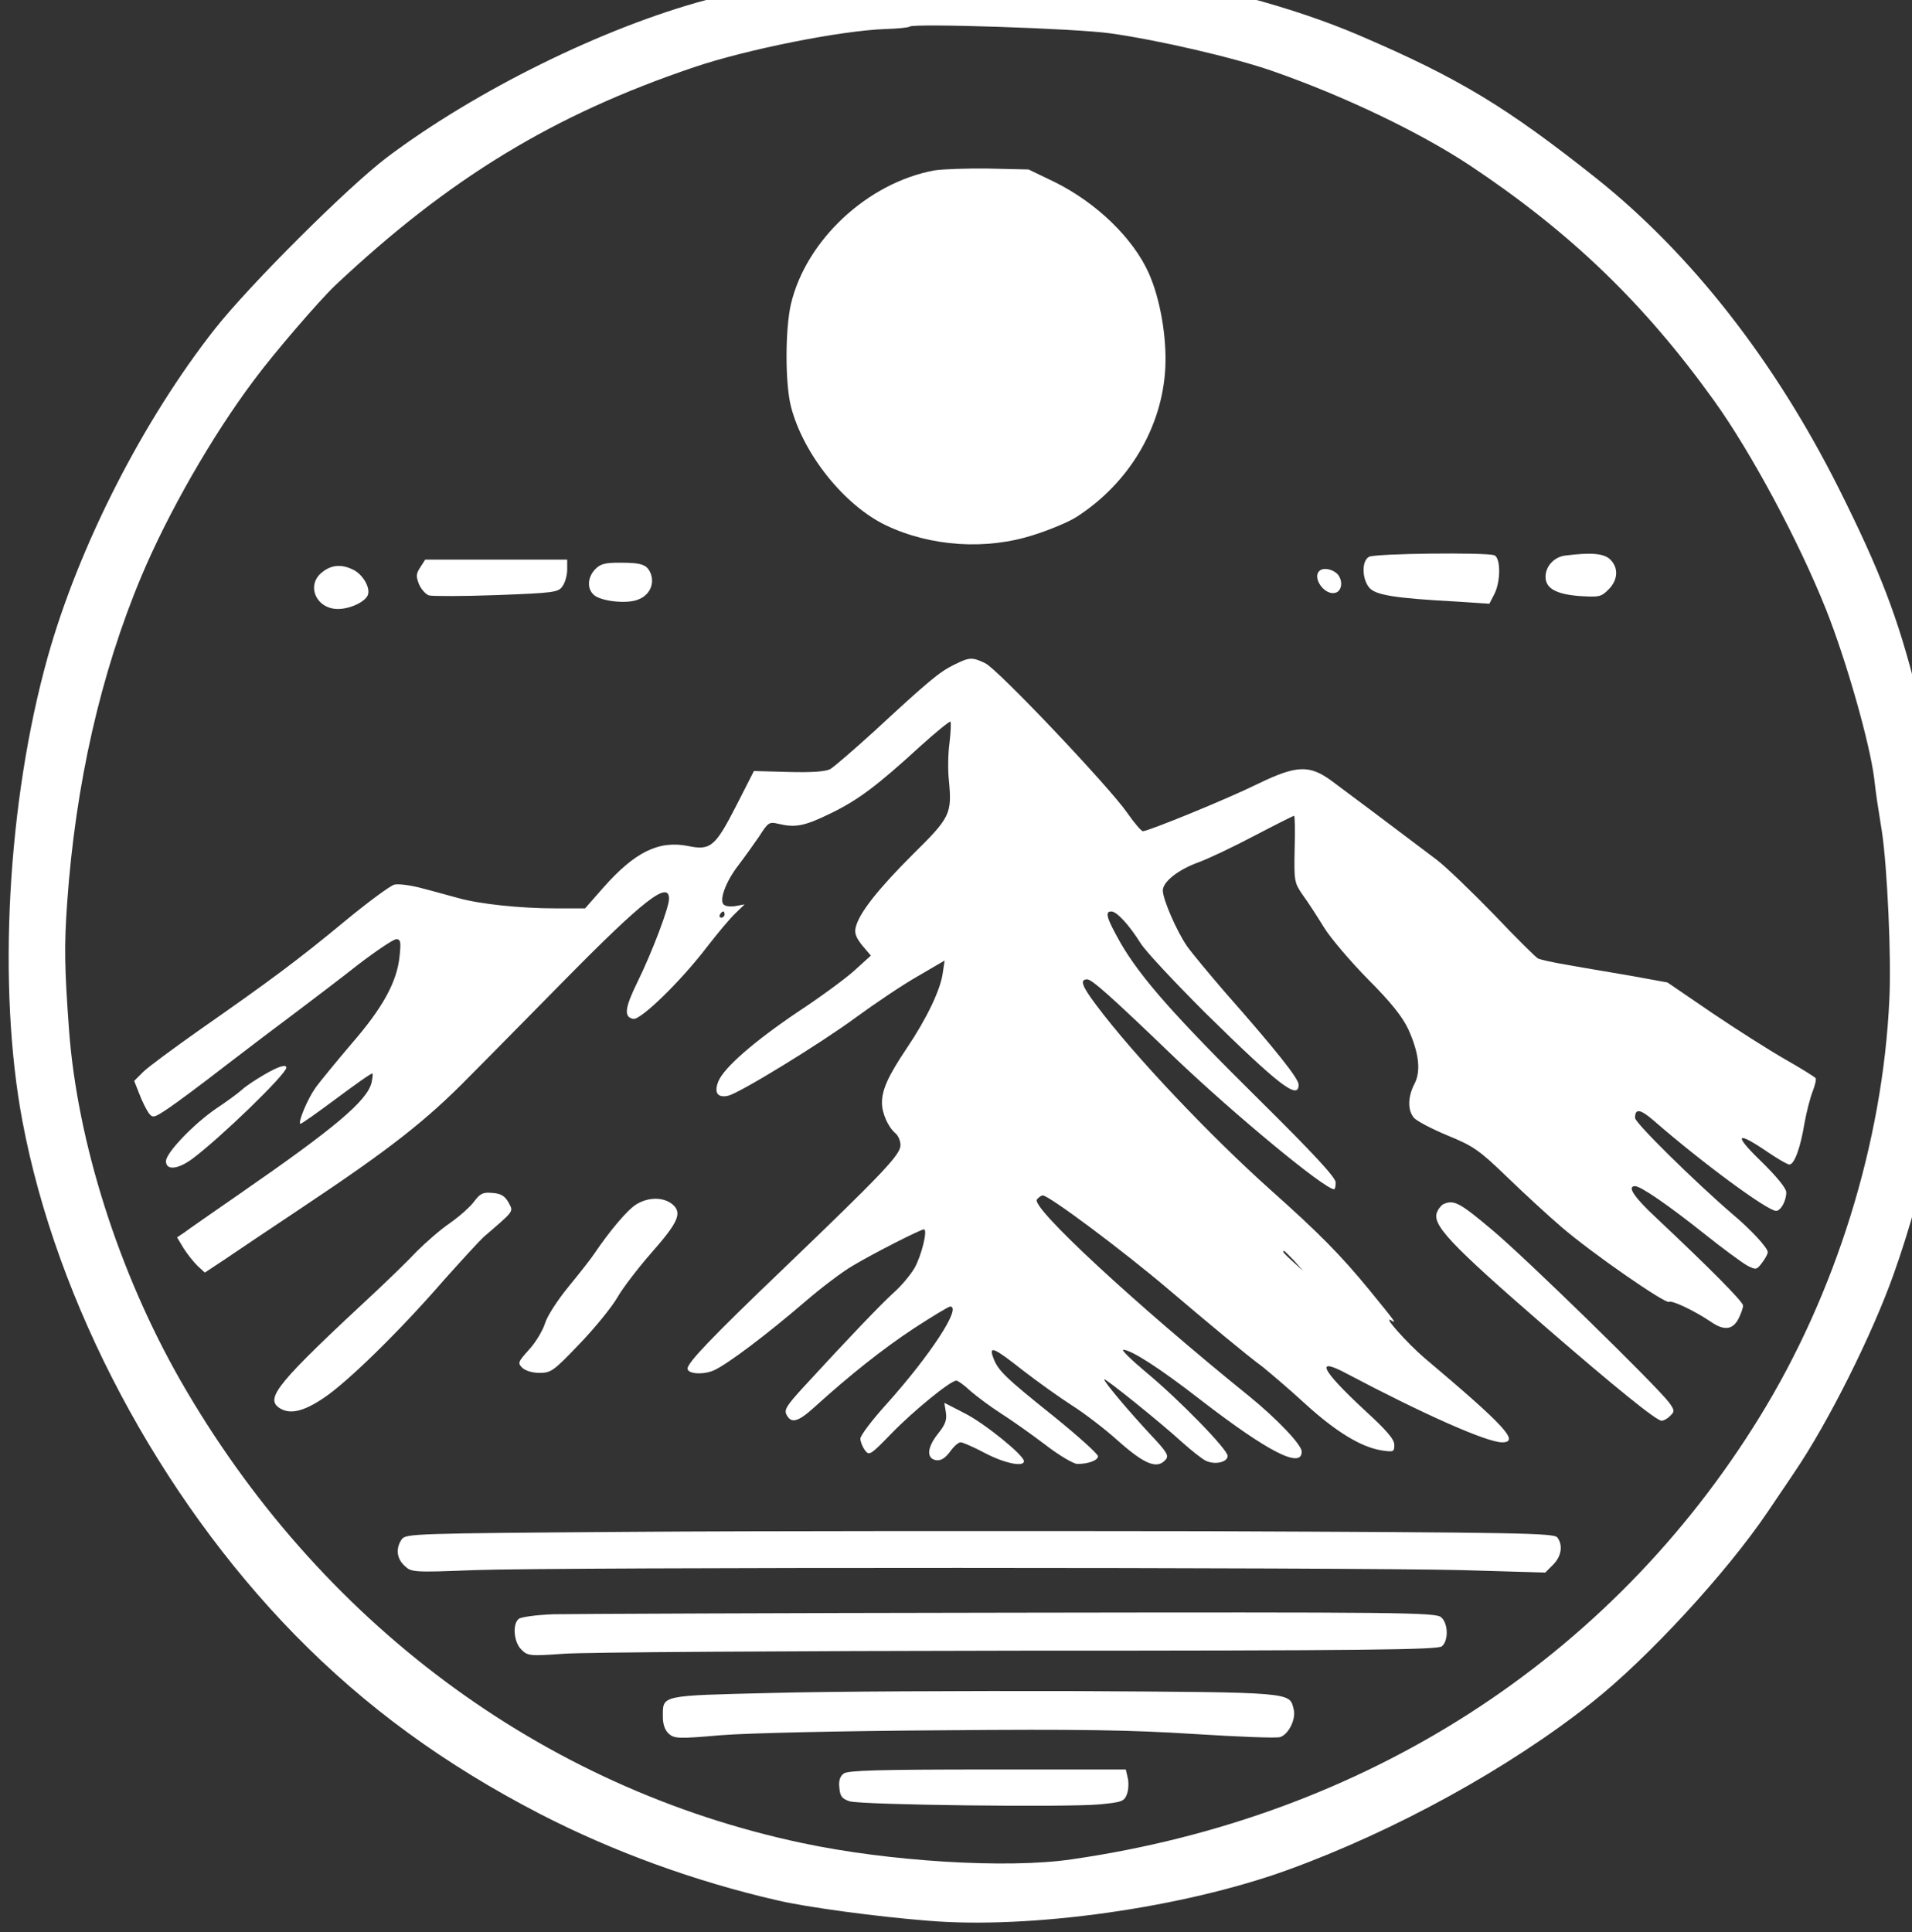
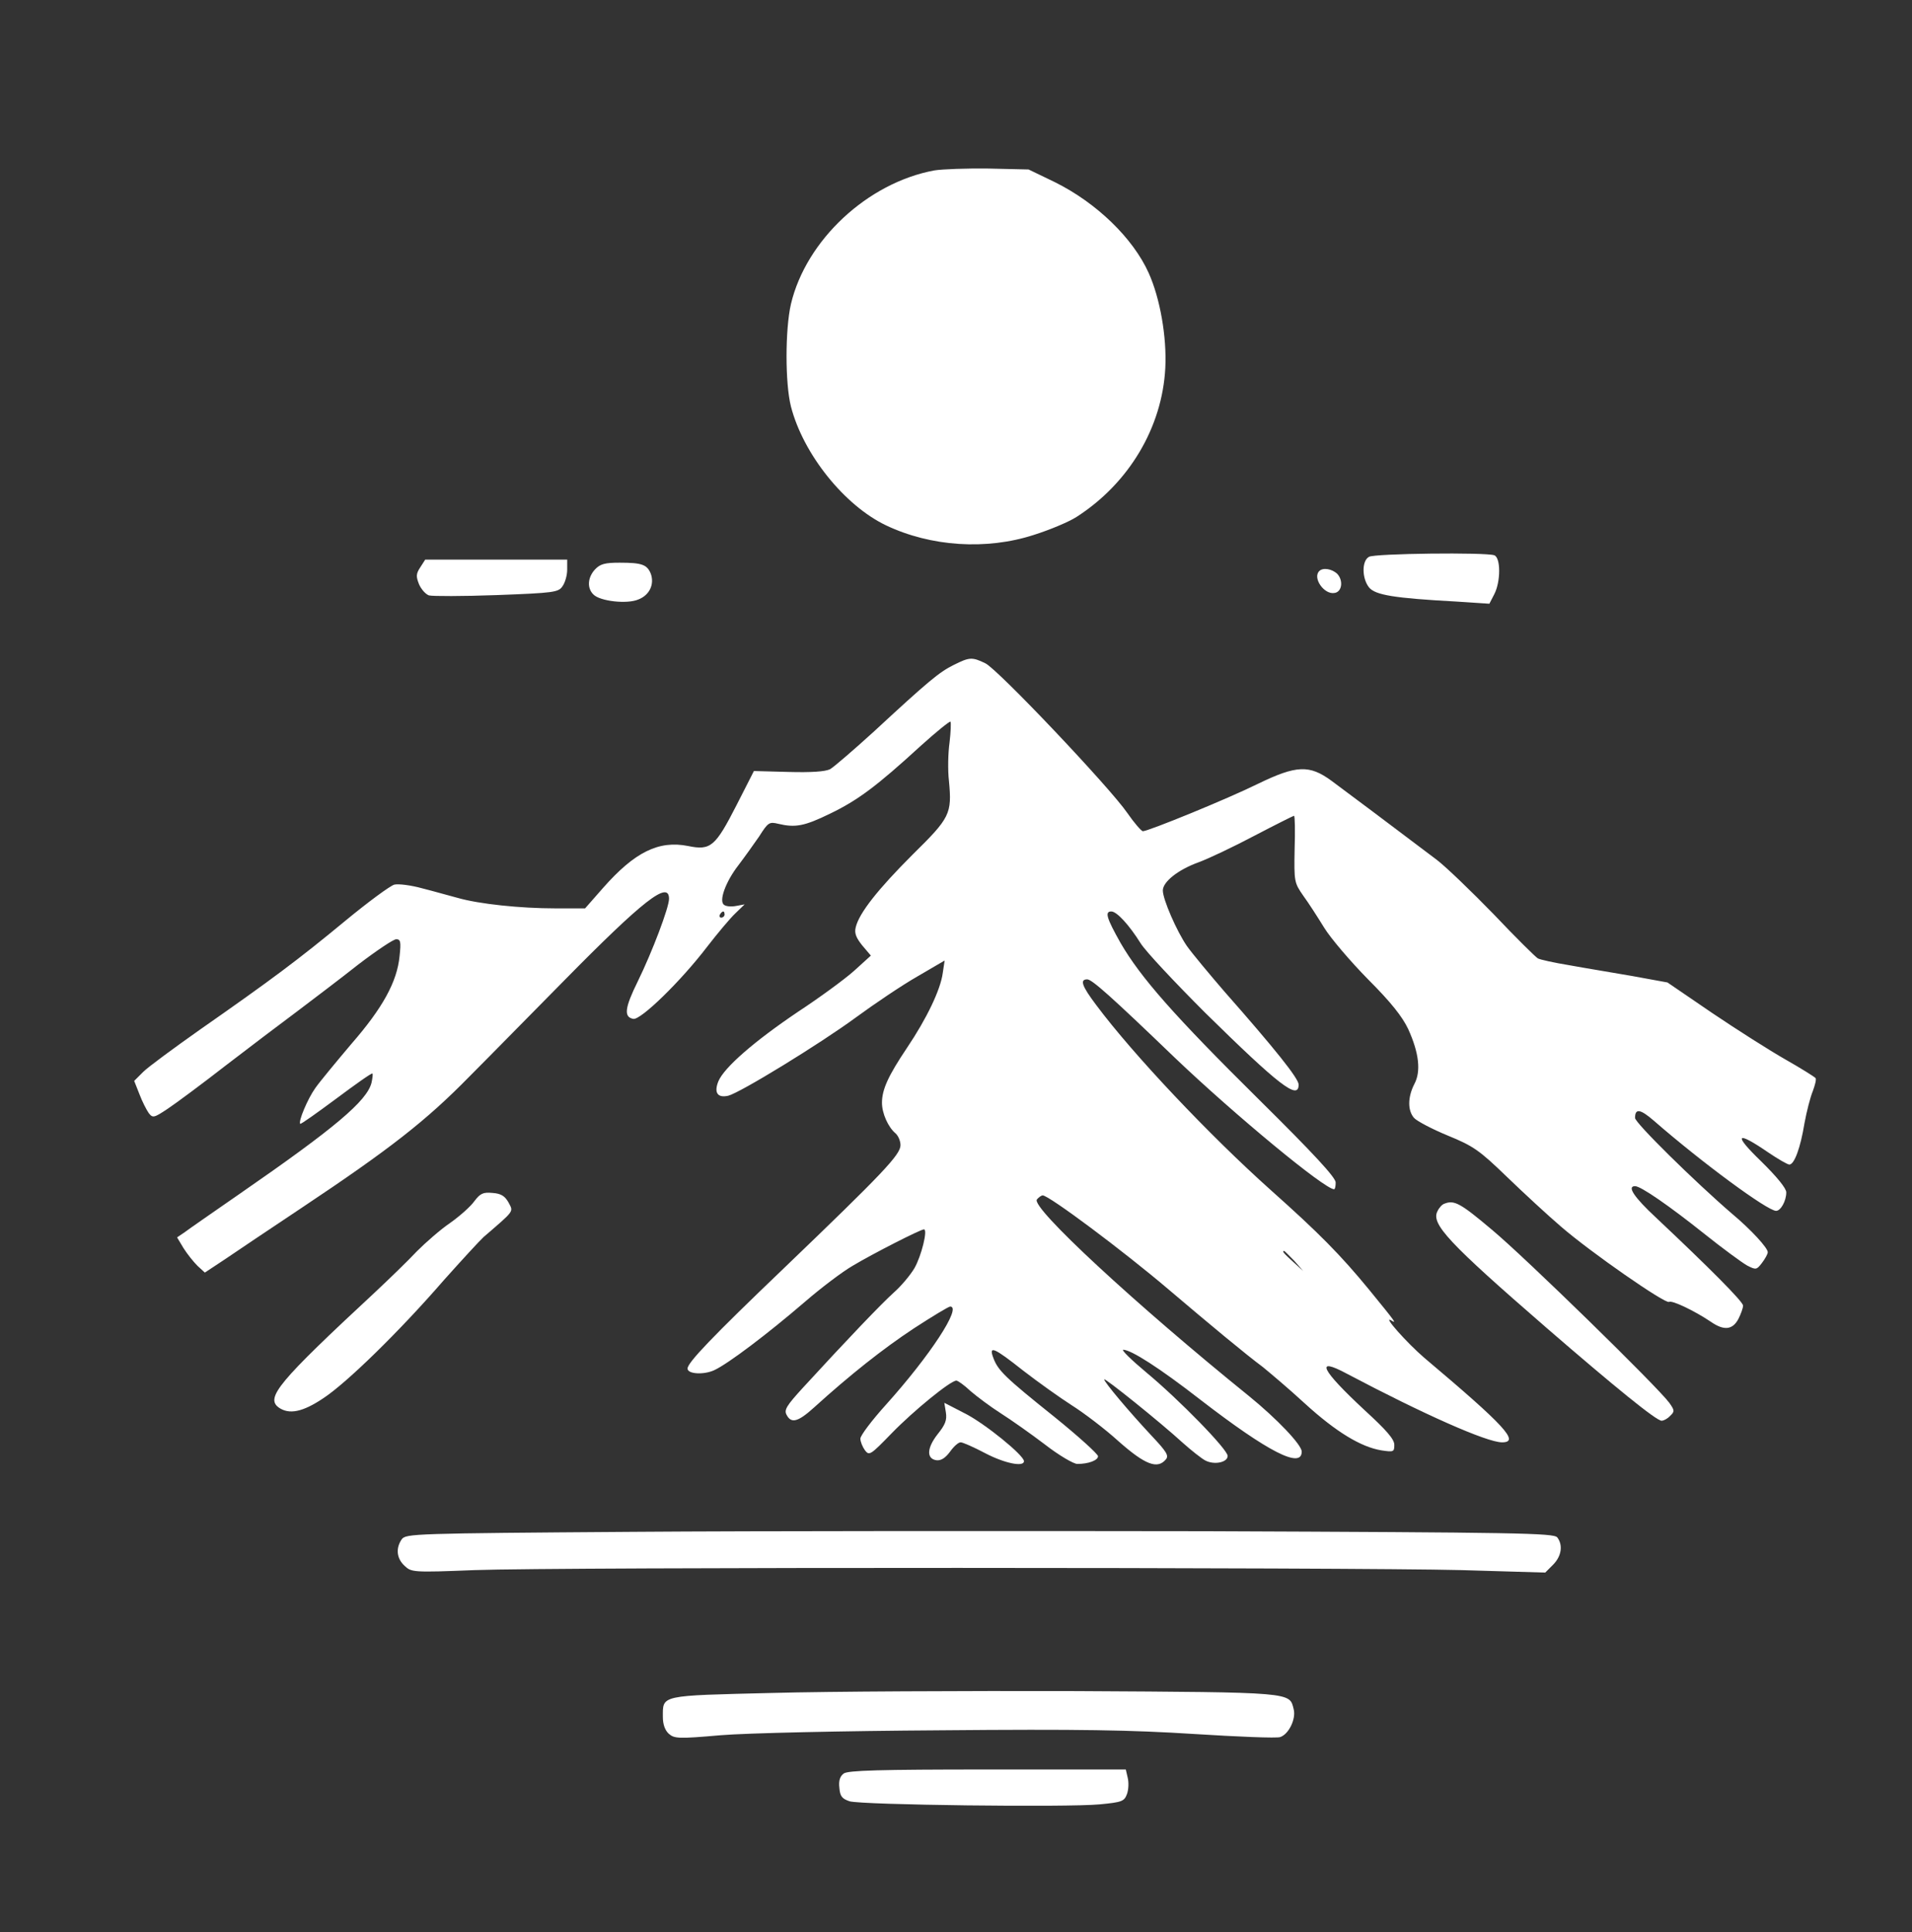
<svg xmlns="http://www.w3.org/2000/svg" width="80.537mm" height="81.385mm" viewBox="0 0 80.537 81.385" version="1.1" id="svg1" xml:space="preserve">
  <rect x="0" y="0" width="80.537" height="81.385" fill="#333333" stroke="none" />
  <defs id="defs1" />
  <g id="layer1" transform="translate(-3.528,-49.028)">
    <g transform="matrix(0.013,0,0,-0.013,-20.551,157.098)" fill="#000000" stroke="none" id="g18" style="fill:#ffffff;fill-opacity:1">
-       <path d="m 4825,8429 c -260,-23 -476,-59 -685,-116 -332,-89 -744,-292 -1033,-509 -127,-96 -445,-413 -558,-556 -233,-296 -441,-703 -542,-1063 -131,-468 -164,-1070 -82,-1505 111,-589 442,-1213 883,-1664 229,-234 485,-420 792,-579 238,-123 505,-220 771,-281 93,-22 322,-53 488,-66 332,-28 827,42 1164,164 348,126 719,330 987,543 181,143 437,421 570,618 19,29 58,85 85,126 110,161 253,447 323,644 215,605 239,1236 72,1896 -59,233 -116,382 -249,648 -208,415 -479,761 -786,1006 -291,231 -444,324 -765,462 -216,93 -497,168 -775,207 -96,14 -493,38 -550,35 -11,-1 -60,-5 -110,-10 z m 625,-224 c 151,-21 399,-78 525,-122 230,-80 477,-198 640,-306 326,-217 565,-447 791,-762 120,-167 274,-454 363,-677 66,-166 142,-434 156,-548 7,-60 9,-72 25,-172 17,-113 31,-406 24,-543 -21,-463 -174,-954 -421,-1354 -484,-785 -1278,-1295 -2228,-1432 -209,-31 -594,-7 -875,53 -843,179 -1566,717 -2014,1500 -199,349 -333,770 -360,1133 -15,205 -16,274 -6,415 27,382 108,740 240,1055 86,205 229,455 364,635 65,88 214,261 265,309 369,347 706,552 1161,706 171,58 477,119 621,124 40,1 76,5 79,8 11,11 539,-6 650,-22 z" id="path1" style="fill:#ffffff;fill-opacity:1" />
      <path d="m 4880,7761 c -217,-40 -416,-226 -465,-433 -19,-83 -19,-257 0,-332 40,-155 174,-321 308,-385 145,-69 325,-81 479,-31 51,16 113,42 138,58 170,109 278,290 288,483 5,101 -17,226 -54,308 -51,113 -169,227 -304,294 l -85,41 -130,3 c -71,1 -150,-2 -175,-6 z" id="path2" style="fill:#ffffff;fill-opacity:1" />
      <path d="m 6288,6509 c -24,-13 -23,-70 0,-99 20,-25 82,-35 284,-46 l 106,-7 16,31 c 21,41 21,118 0,126 -27,10 -388,6 -406,-5 z" id="path3" style="fill:#ffffff;fill-opacity:1" />
-       <path d="m 6923,6513 c -36,-5 -63,-35 -63,-69 0,-37 34,-56 109,-62 65,-4 71,-3 95,21 31,31 33,70 6,97 -20,20 -61,24 -147,13 z" id="path4" style="fill:#ffffff;fill-opacity:1" />
      <path d="m 3214,6475 c -14,-21 -14,-30 -4,-55 7,-16 21,-32 32,-36 11,-3 110,-3 219,1 187,7 201,9 214,29 8,11 15,35 15,53 v 33 h -230 -230 z" id="path5" style="fill:#ffffff;fill-opacity:1" />
      <path d="m 3780,6468 c -24,-26 -26,-61 -5,-81 21,-22 110,-32 146,-16 36,14 52,49 40,83 -12,30 -29,36 -101,36 -48,0 -63,-4 -80,-22 z" id="path6" style="fill:#ffffff;fill-opacity:1" />
-       <path d="m 2896,6459 c -53,-41 -20,-119 51,-119 40,0 88,23 97,45 9,23 -15,65 -45,81 -39,20 -72,18 -103,-7 z" id="path7" style="fill:#ffffff;fill-opacity:1" />
      <path d="m 6127,6463 c -23,-22 16,-78 50,-71 24,4 28,41 8,62 -17,16 -46,21 -58,9 z" id="path8" style="fill:#ffffff;fill-opacity:1" />
      <path d="m 4943,6159 c -47,-23 -84,-54 -258,-215 -67,-61 -131,-116 -143,-123 -16,-8 -61,-11 -135,-9 l -112,3 -56,-110 c -69,-135 -84,-148 -157,-133 -95,19 -173,-19 -276,-136 l -58,-66 h -96 c -114,0 -247,14 -317,34 -27,7 -79,22 -115,31 -36,10 -76,15 -90,12 -14,-4 -86,-57 -161,-119 -150,-124 -237,-189 -469,-351 -85,-60 -168,-121 -184,-137 l -29,-29 17,-43 c 9,-24 23,-51 30,-61 13,-17 17,-16 62,14 27,18 112,81 189,141 77,59 181,138 231,175 50,38 139,105 197,151 59,45 114,82 123,82 14,0 16,-8 11,-54 -8,-84 -55,-169 -157,-286 -49,-58 -102,-122 -116,-142 -25,-35 -56,-109 -49,-116 2,-2 54,35 116,81 63,47 115,84 118,82 2,-2 0,-16 -3,-30 -15,-59 -118,-146 -426,-359 -85,-59 -166,-115 -179,-125 l -25,-17 21,-35 c 12,-19 32,-44 45,-57 l 24,-22 65,43 c 35,24 147,99 249,167 285,190 403,282 543,425 71,71 209,212 308,312 255,259 339,325 339,264 0,-28 -54,-171 -101,-267 -43,-87 -46,-116 -15,-122 24,-5 155,123 239,233 34,44 75,93 92,109 l 30,29 -27,-5 c -15,-3 -32,-2 -39,3 -19,11 4,75 46,129 19,25 49,67 67,93 29,46 33,48 62,41 55,-13 84,-8 168,33 89,43 150,88 294,220 50,45 93,80 96,78 2,-3 1,-33 -3,-67 -5,-35 -6,-91 -2,-125 10,-107 4,-119 -118,-239 -112,-112 -173,-189 -184,-235 -5,-19 1,-34 21,-59 l 28,-33 -54,-49 c -30,-27 -112,-87 -182,-133 -141,-95 -239,-180 -258,-225 -15,-37 -3,-55 32,-47 39,10 297,168 414,254 60,44 149,104 198,132 l 89,52 -6,-40 c -7,-54 -52,-148 -116,-243 -61,-91 -81,-135 -81,-178 0,-34 20,-79 44,-99 9,-8 16,-25 16,-38 0,-31 -55,-89 -380,-401 -231,-221 -310,-304 -310,-323 0,-18 53,-21 87,-5 45,21 172,117 293,221 52,45 122,98 155,117 65,39 220,118 231,118 13,0 -8,-86 -31,-126 -13,-22 -43,-58 -67,-79 -40,-36 -151,-152 -295,-309 -52,-57 -61,-71 -52,-87 15,-29 37,-23 89,24 117,106 223,190 323,256 60,39 113,71 118,71 39,0 -65,-159 -208,-318 -46,-51 -83,-100 -83,-110 0,-10 7,-27 15,-38 14,-18 18,-15 87,56 70,72 190,170 209,170 5,0 26,-15 46,-34 21,-18 65,-51 98,-72 33,-21 97,-66 143,-101 45,-35 93,-63 105,-63 37,0 67,12 67,25 0,7 -64,65 -142,128 -160,128 -182,150 -197,190 -16,42 1,35 97,-41 48,-37 118,-87 157,-112 38,-24 107,-76 152,-117 86,-76 126,-91 153,-58 10,12 2,25 -47,77 -71,76 -153,173 -153,182 0,7 182,-139 254,-205 28,-25 62,-52 74,-58 29,-15 72,-6 72,15 0,21 -157,182 -263,270 -49,41 -83,74 -75,74 26,-1 116,-58 251,-163 218,-168 327,-224 327,-167 0,22 -80,106 -171,180 -365,295 -708,612 -687,637 6,7 14,13 19,13 20,0 260,-179 408,-305 133,-113 251,-211 305,-251 22,-18 84,-70 136,-118 102,-93 182,-141 248,-152 40,-6 42,-5 42,18 0,18 -25,47 -96,112 -142,132 -163,175 -57,118 248,-131 453,-222 502,-222 59,0 10,53 -252,274 -56,48 -137,139 -107,121 18,-11 17,-9 -72,100 -92,112 -162,183 -318,322 -197,176 -446,439 -566,600 -46,61 -54,83 -29,83 15,0 75,-53 285,-255 192,-183 484,-425 515,-425 3,0 5,10 5,22 0,16 -71,93 -248,268 -276,273 -384,396 -449,508 -45,80 -52,102 -30,102 18,0 58,-44 95,-103 16,-26 111,-127 209,-225 239,-235 303,-285 303,-233 0,20 -77,116 -240,301 -50,58 -105,124 -122,148 -33,48 -78,151 -78,180 0,28 49,67 115,91 33,12 115,51 183,87 67,35 125,64 127,64 3,0 4,-49 2,-108 -2,-106 -1,-109 28,-151 17,-23 47,-70 68,-104 21,-34 85,-109 142,-167 75,-75 111,-121 130,-161 35,-77 42,-137 20,-178 -22,-43 -22,-86 -1,-110 9,-10 58,-36 109,-57 83,-34 102,-47 192,-134 55,-53 134,-126 175,-161 97,-84 338,-251 350,-244 10,6 83,-29 135,-64 43,-30 71,-27 90,9 8,16 15,35 15,43 0,13 -112,125 -282,285 -71,66 -95,102 -68,102 19,0 111,-64 224,-154 60,-48 123,-94 139,-103 29,-15 31,-14 48,8 10,13 19,29 19,35 0,14 -53,72 -115,124 -122,105 -315,295 -315,311 0,32 17,29 61,-9 156,-136 368,-292 396,-292 15,0 33,32 33,60 0,13 -30,50 -82,101 -91,88 -81,100 24,28 31,-21 62,-39 68,-39 16,0 36,54 49,134 7,38 19,85 27,104 7,19 12,38 9,42 -3,4 -46,31 -97,60 -51,29 -158,97 -238,151 l -145,99 -115,21 c -63,11 -155,26 -204,35 -49,8 -94,18 -101,22 -7,4 -72,68 -143,143 -72,74 -154,153 -184,176 -144,109 -295,222 -341,256 -72,53 -114,51 -238,-9 -99,-49 -356,-154 -374,-154 -5,1 -28,27 -50,59 -57,83 -420,466 -460,485 -43,21 -52,20 -102,-5 z m -743,-809 c 0,-5 -5,-10 -11,-10 -5,0 -7,5 -4,10 3,6 8,10 11,10 2,0 4,-4 4,-10 z m 1846,-1122 29,-33 -32,29 c -31,28 -38,36 -30,36 2,0 16,-15 33,-32 z" id="path9" style="fill:#ffffff;fill-opacity:1" />
-       <path d="m 2708,4831 c -26,-15 -58,-36 -70,-47 -13,-12 -50,-39 -83,-61 -74,-50 -165,-145 -165,-172 0,-31 39,-27 86,8 91,68 304,274 304,295 0,12 -26,4 -72,-23 z" id="path10" style="fill:#ffffff;fill-opacity:1" />
      <path d="m 3389,4421 c -12,-17 -47,-48 -78,-70 -31,-21 -79,-63 -108,-92 -28,-30 -90,-90 -137,-134 -310,-288 -354,-340 -311,-372 34,-24 78,-15 145,30 76,50 247,217 390,382 58,65 116,128 129,140 102,88 97,81 81,112 -12,21 -24,29 -52,31 -31,3 -40,-2 -59,-27 z" id="path11" style="fill:#ffffff;fill-opacity:1" />
-       <path d="m 3914,4411 c -28,-17 -85,-84 -137,-161 -9,-14 -46,-61 -82,-105 -37,-45 -71,-98 -77,-120 -7,-22 -29,-60 -51,-84 -36,-40 -38,-44 -23,-59 10,-10 33,-17 56,-17 38,0 46,6 131,95 50,52 105,120 122,150 17,30 67,95 109,143 89,101 102,131 68,159 -29,23 -77,23 -116,-1 z" id="path12" style="fill:#ffffff;fill-opacity:1" />
      <path d="m 6532,4413 c -7,-2 -17,-13 -22,-24 -22,-41 35,-102 353,-378 223,-193 356,-301 373,-301 7,0 20,7 28,16 15,14 14,18 -3,42 -38,52 -468,472 -575,561 -102,86 -122,97 -154,84 z" id="path13" style="fill:#ffffff;fill-opacity:1" />
      <path d="m 4917,3737 c 4,-25 -2,-40 -27,-71 -35,-45 -36,-79 -4,-84 15,-2 29,7 44,27 12,17 27,31 35,31 7,0 43,-16 79,-35 63,-33 126,-46 126,-26 0,19 -128,123 -192,155 l -66,34 z" id="path14" style="fill:#ffffff;fill-opacity:1" />
      <path d="m 3902,3350 c -712,-5 -734,-6 -748,-24 -20,-29 -17,-62 9,-86 22,-21 27,-22 227,-14 268,10 2846,9 3197,0 l 272,-8 25,25 c 28,28 33,64 14,89 -12,14 -123,16 -1138,20 -619,1 -1455,1 -1858,-2 z" id="path15" style="fill:#ffffff;fill-opacity:1" />
-       <path d="m 3646,3083 c -55,-2 -106,-9 -113,-15 -21,-17 -16,-75 8,-99 21,-21 27,-22 138,-14 64,5 726,9 1472,10 1122,0 1359,3 1373,14 22,18 21,74 -2,94 -17,16 -127,17 -1398,15 -758,-1 -1424,-4 -1478,-5 z" id="path16" style="fill:#ffffff;fill-opacity:1" />
+       <path d="m 3646,3083 z" id="path16" style="fill:#ffffff;fill-opacity:1" />
      <path d="m 4355,2828 c -367,-9 -355,-6 -355,-78 0,-24 7,-43 19,-54 18,-16 31,-17 168,-5 83,7 395,14 713,16 451,4 617,1 822,-12 142,-9 267,-14 278,-10 28,9 52,59 44,90 -14,56 4,55 -705,59 -360,1 -802,-1 -984,-6 z" id="path17" style="fill:#ffffff;fill-opacity:1" />
      <path d="m 4586,2567 c -12,-9 -17,-23 -14,-47 2,-27 9,-35 33,-43 39,-12 705,-20 810,-10 74,7 80,10 89,34 5,14 6,38 2,53 l -6,26 h -448 c -351,0 -452,-3 -466,-13 z" id="path18" style="fill:#ffffff;fill-opacity:1" />
    </g>
  </g>
</svg>